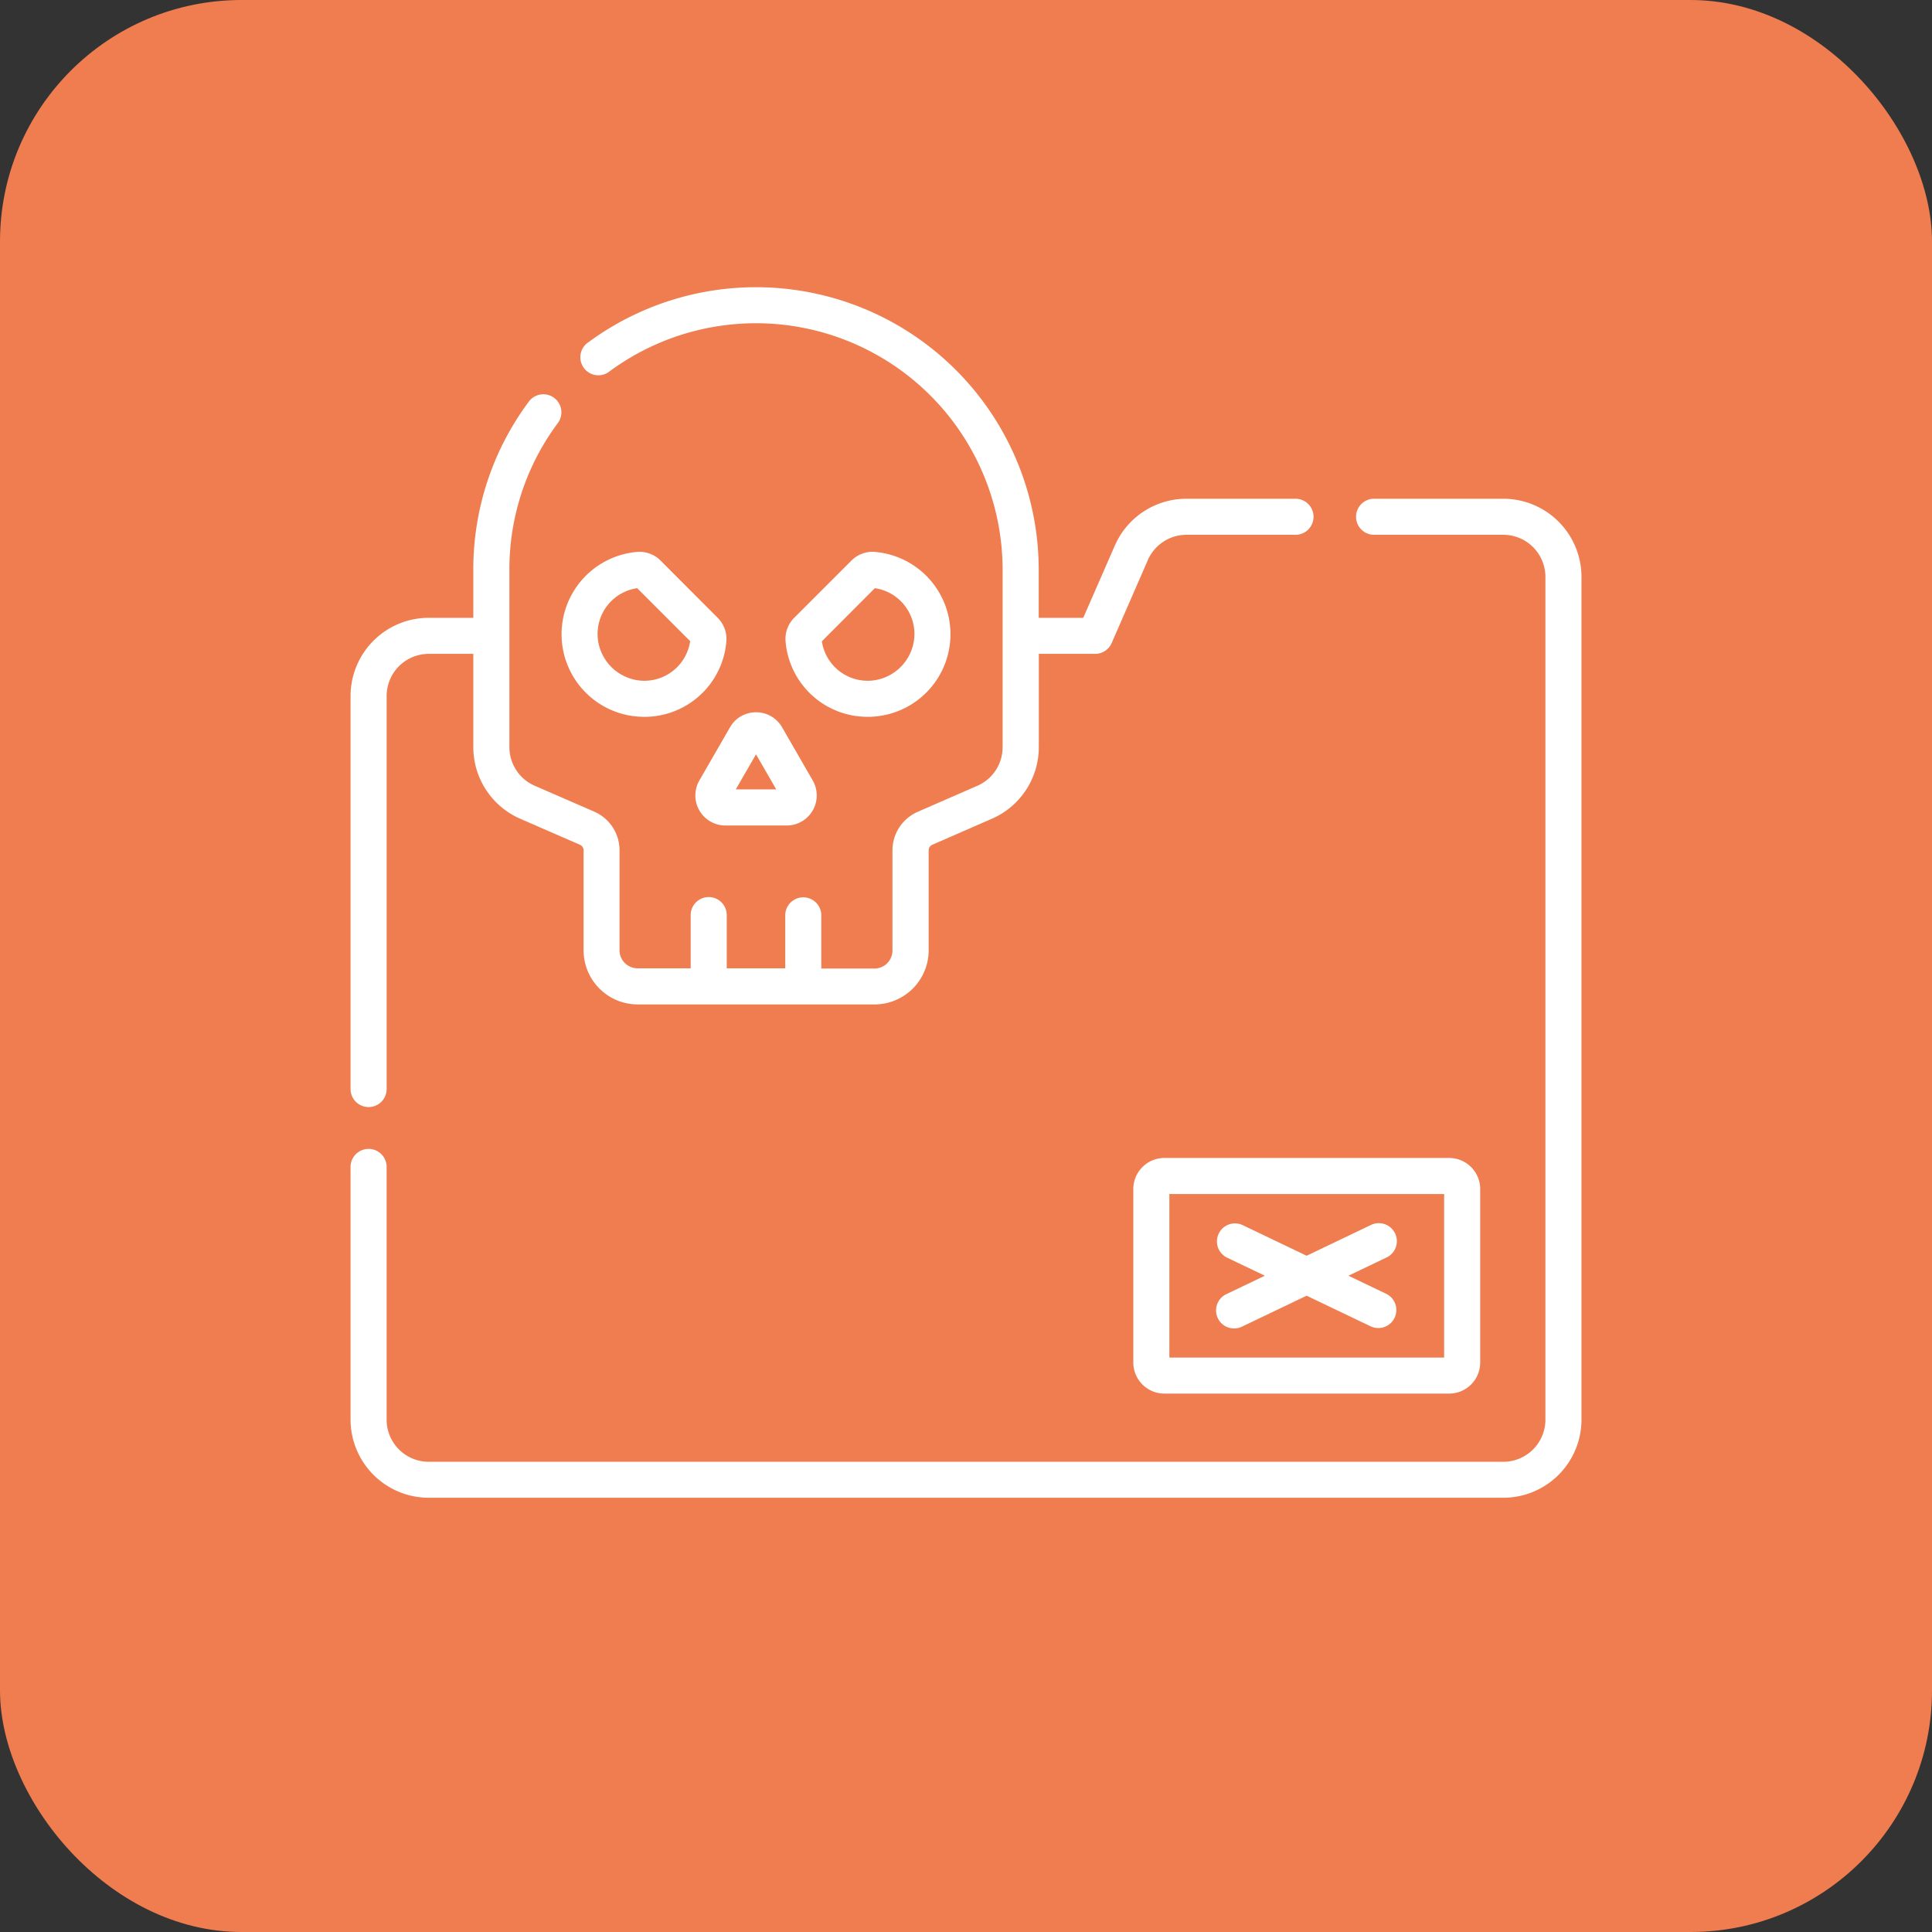
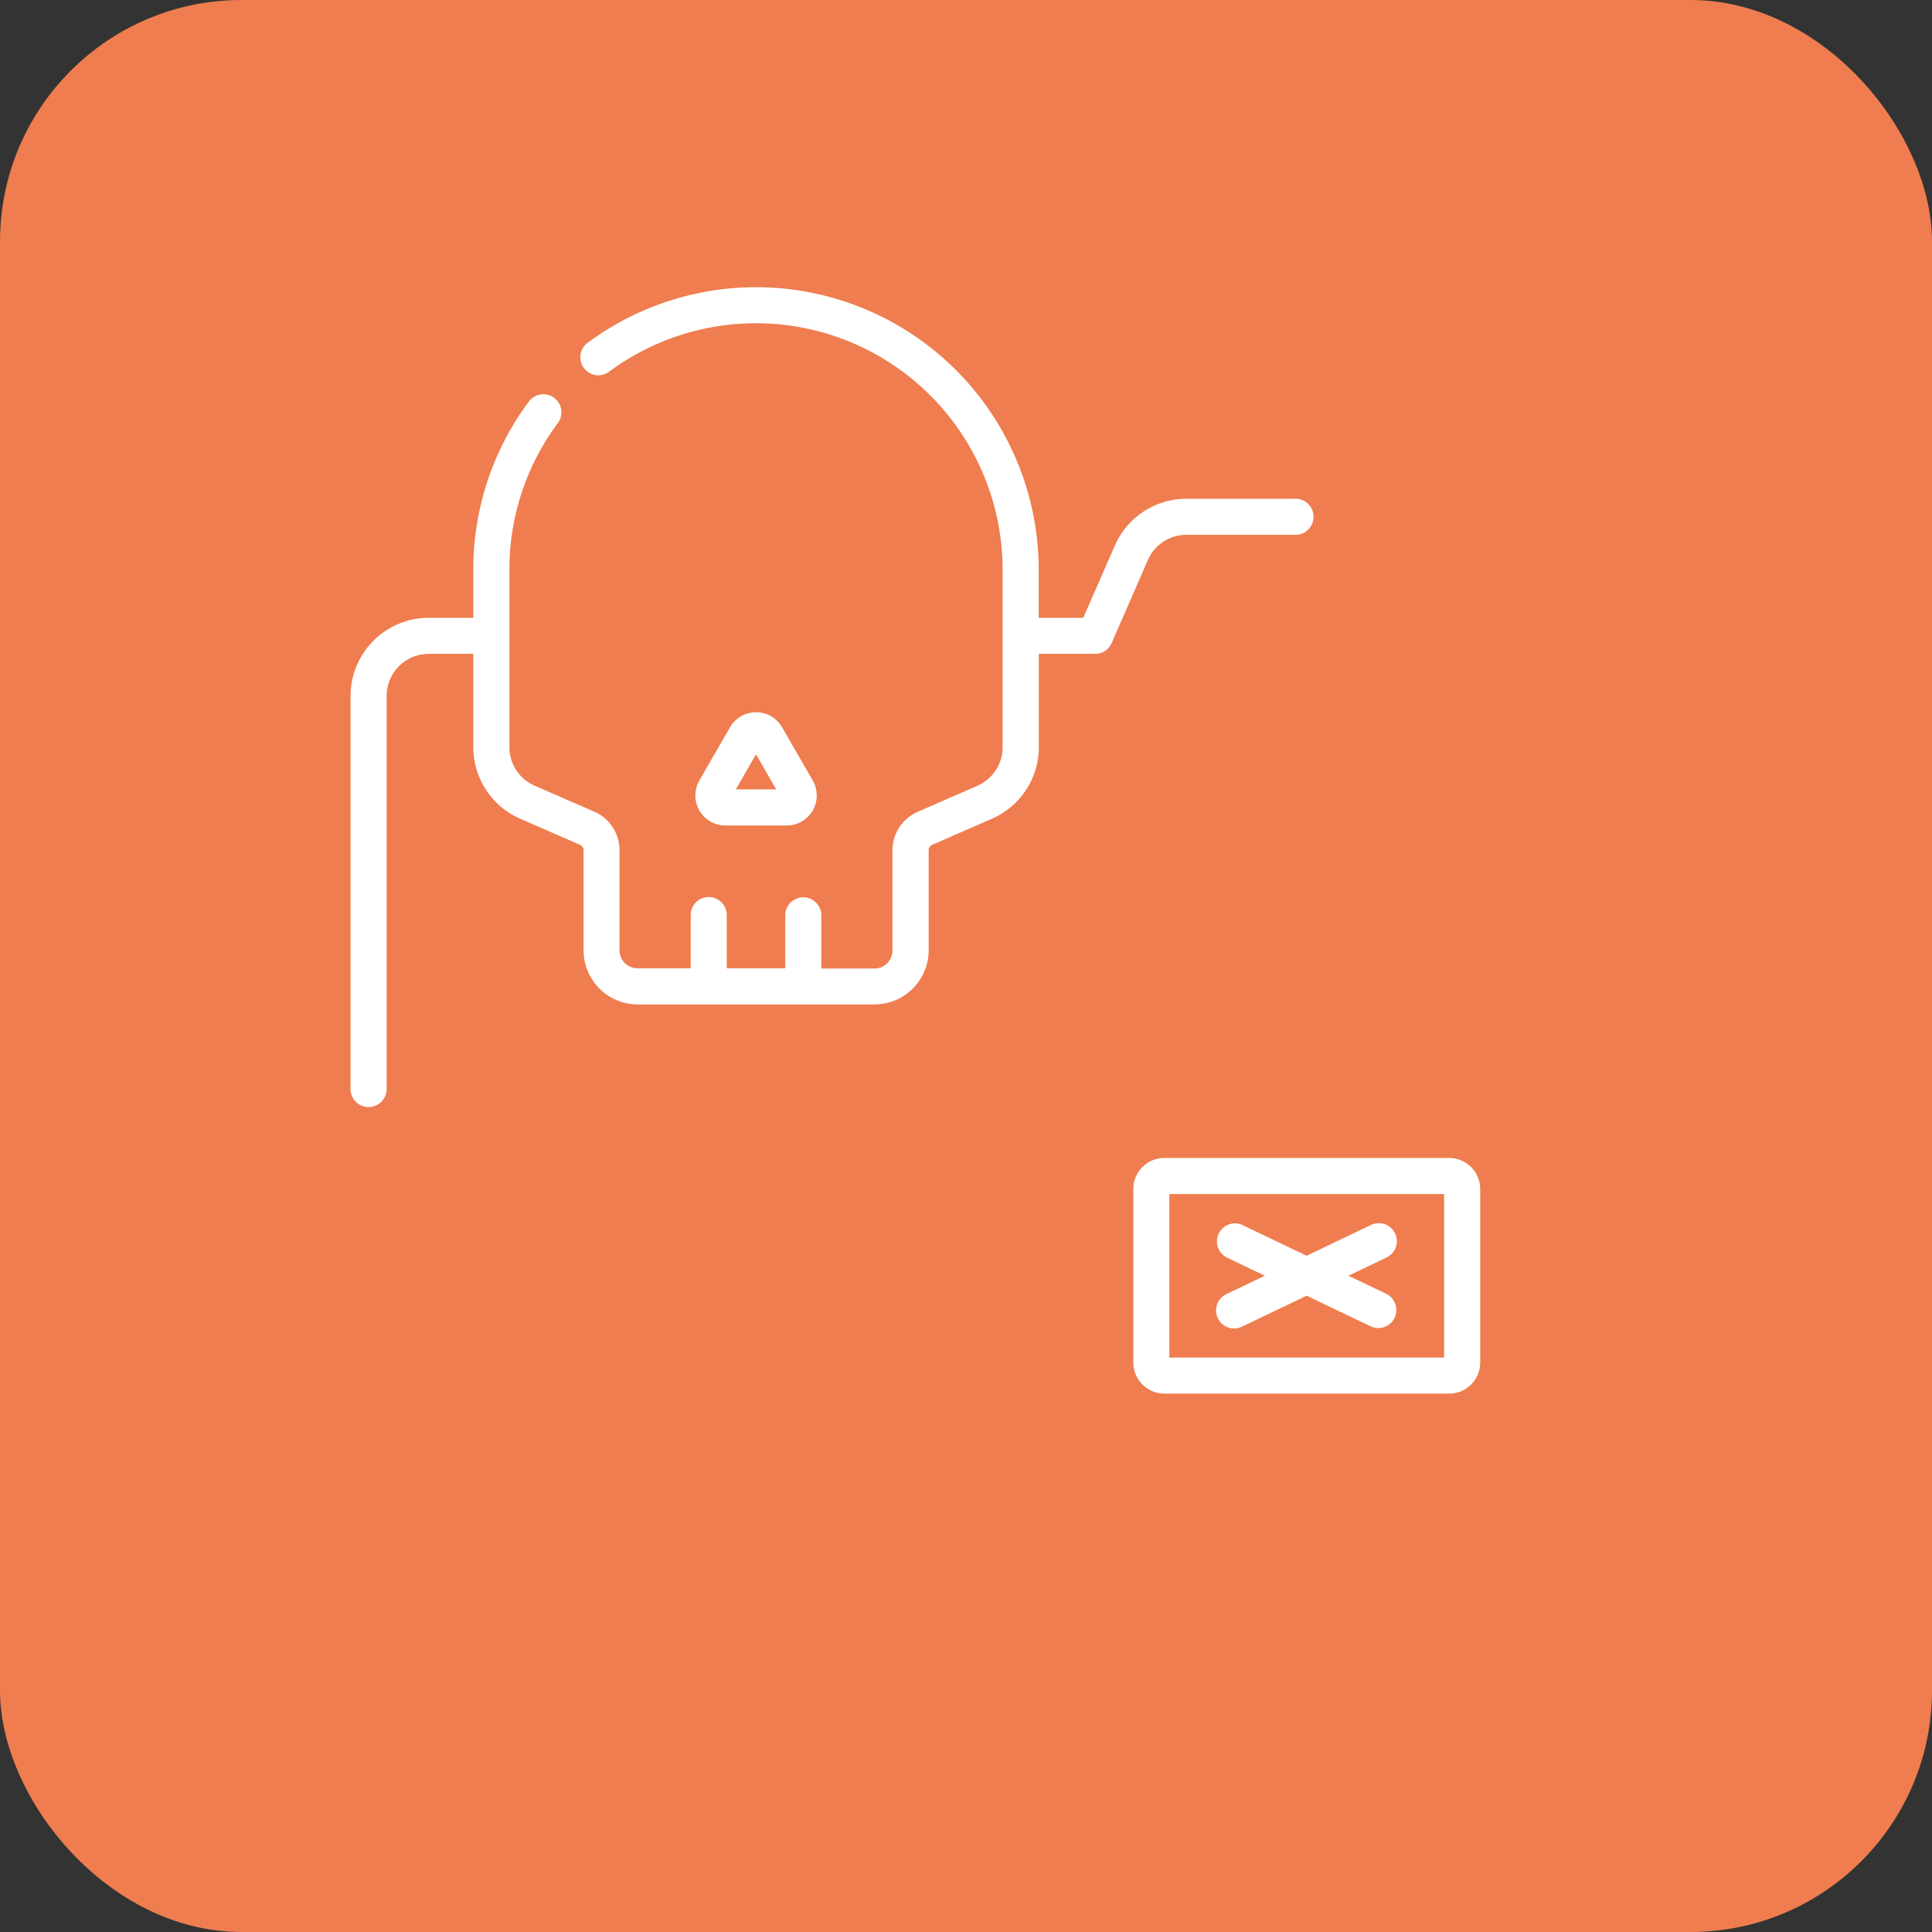
<svg xmlns="http://www.w3.org/2000/svg" width="80" height="80" viewBox="0 0 80 80">
  <rect x="0" y="0" width="80" height="80" fill="#333333" stroke="none" />
  <g id="Group_3292" data-name="Group 3292" transform="translate(-1321 -2194)">
    <rect id="Rectangle_35" data-name="Rectangle 35" width="80" height="80" rx="10" transform="translate(1321 2194)" fill="#ef7d4f" />
    <g id="_050-folder" data-name="050-folder" transform="translate(1335.516 2205.892)">
      <path id="Path_350" data-name="Path 350" d="M325.584,367.7v7.185a1.287,1.287,0,0,0,1.286,1.286h11.792a1.287,1.287,0,0,0,1.286-1.286V367.7a1.287,1.287,0,0,0-1.286-1.286H326.87A1.287,1.287,0,0,0,325.584,367.7Zm1.493.208h11.377v6.77H327.077Z" transform="translate(-293.172 -330.357)" fill="#fff" />
      <path id="Path_351" data-name="Path 351" d="M367.628,393.984a.747.747,0,0,0-1-.351l-2.663,1.275-2.663-1.275a.747.747,0,0,0-.645,1.347l1.578.755-1.578.755a.747.747,0,1,0,.645,1.347l2.663-1.275,2.663,1.275a.747.747,0,0,0,.645-1.347l-1.578-.755,1.578-.755A.746.746,0,0,0,367.628,393.984Z" transform="translate(-324.376 -354.802)" fill="#fff" />
-       <path id="Path_352" data-name="Path 352" d="M91.861,114.66a1.234,1.234,0,0,0-.98-.361,3.421,3.421,0,0,0,.08,6.822c.074,0,.148.007.221.007a3.4,3.4,0,0,0,3.4-3.123,1.234,1.234,0,0,0-.361-.98Zm-.807,4.97a1.949,1.949,0,0,1-1.8-1.8,1.917,1.917,0,0,1,1.635-2.03l2.194,2.194A1.918,1.918,0,0,1,91.053,119.63Z" transform="translate(-79.021 -103.337)" fill="#fff" />
-       <path id="Path_353" data-name="Path 353" d="M184.311,121.128c.073,0,.147,0,.221-.007a3.421,3.421,0,0,0,.08-6.822,1.234,1.234,0,0,0-.98.361l-2.364,2.364a1.234,1.234,0,0,0-.361.98h0A3.4,3.4,0,0,0,184.311,121.128Zm.292-5.327a1.917,1.917,0,0,1,1.635,2.03,1.949,1.949,0,0,1-1.8,1.8A1.918,1.918,0,0,1,182.41,118Z" transform="translate(-162.894 -103.338)" fill="#fff" />
      <path id="Path_354" data-name="Path 354" d="M145.907,181.046a1.232,1.232,0,0,0-1.077.622l-1.268,2.2a1.244,1.244,0,0,0,1.078,1.866h2.536a1.244,1.244,0,0,0,1.078-1.867h0l-1.268-2.2A1.232,1.232,0,0,0,145.907,181.046Zm-.837,3.192.837-1.45.837,1.45Z" transform="translate(-129.118 -163.444)" fill="#fff" />
-       <path id="Path_355" data-name="Path 355" d="M47.734,92.222H42.355a.747.747,0,0,0,0,1.493h5.379a1.744,1.744,0,0,1,1.742,1.742v34.9a1.744,1.744,0,0,1-1.742,1.742H3.235a1.744,1.744,0,0,1-1.742-1.742V119.918a.747.747,0,1,0-1.493,0v10.436a3.239,3.239,0,0,0,3.235,3.235h44.5a3.239,3.239,0,0,0,3.235-3.235v-34.9A3.239,3.239,0,0,0,47.734,92.222Z" transform="translate(0 -83.462)" fill="#fff" />
      <path id="Path_356" data-name="Path 356" d="M.747,38.176a.747.747,0,0,0,.747-.747V21.152A1.744,1.744,0,0,1,3.235,19.41H5.083v3.862a3.235,3.235,0,0,0,1.941,2.965L9.5,27.316a.249.249,0,0,1,.149.228v4.142a2.242,2.242,0,0,0,2.24,2.24h9.809a2.242,2.242,0,0,0,2.24-2.24V27.544a.249.249,0,0,1,.149-.228l2.471-1.079a3.235,3.235,0,0,0,1.941-2.965V19.41h2.332a.746.746,0,0,0,.684-.447l1.5-3.439a1.742,1.742,0,0,1,1.6-1.044H39.1a.747.747,0,1,0,0-1.493H34.611a3.235,3.235,0,0,0-2.964,1.939l-1.308,2.991H28.495V15.933A11.707,11.707,0,0,0,9.857,6.5a.747.747,0,1,0,.885,1.2A10.214,10.214,0,0,1,27,15.933v7.339a1.742,1.742,0,0,1-1.045,1.6l-2.471,1.079a1.742,1.742,0,0,0-1.045,1.6v4.142a.747.747,0,0,1-.747.747h-2.2V30.2A.747.747,0,0,0,18,30.2v2.23H15.577V30.2a.747.747,0,0,0-1.493,0v2.23h-2.2a.747.747,0,0,1-.747-.747V27.544a1.742,1.742,0,0,0-1.045-1.6L7.622,24.869a1.742,1.742,0,0,1-1.045-1.6V15.933a10.129,10.129,0,0,1,2.006-6.08.747.747,0,0,0-1.2-.89,11.612,11.612,0,0,0-2.3,6.97v1.984H3.235A3.239,3.239,0,0,0,0,21.152V37.429a.747.747,0,0,0,.747.747Z" transform="translate(0 -4.227)" fill="#fff" />
    </g>
  </g>
</svg>